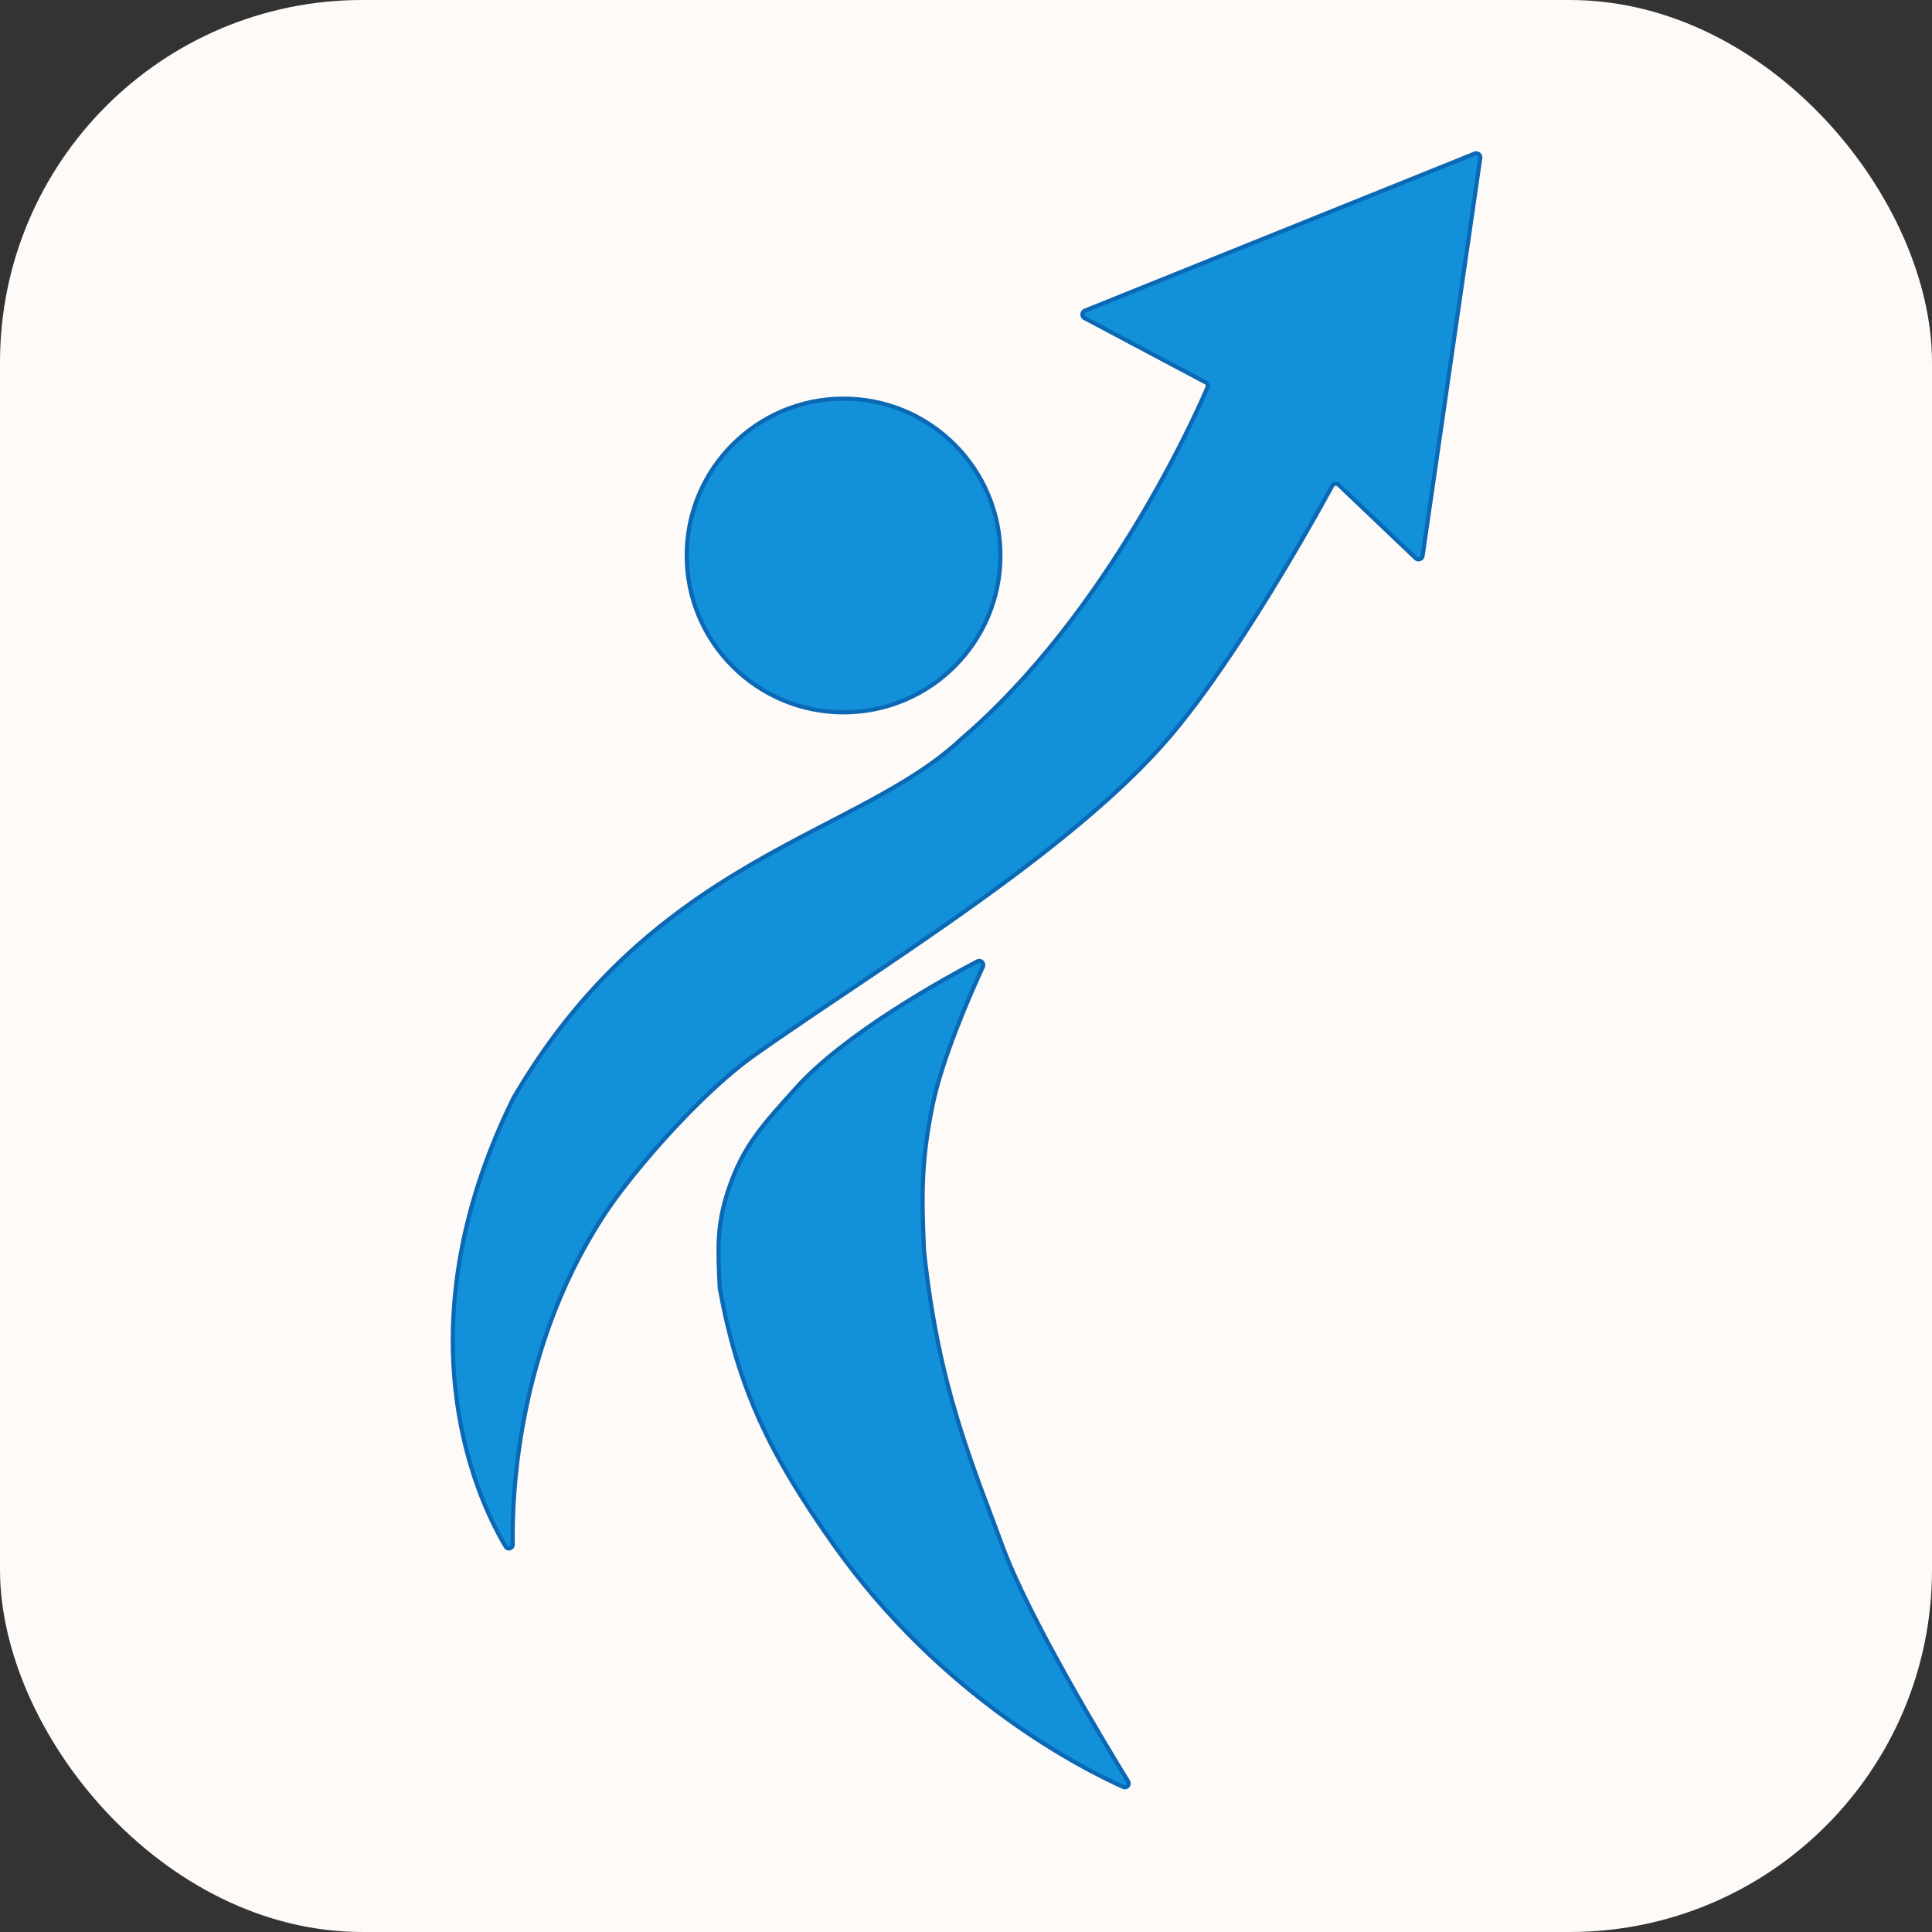
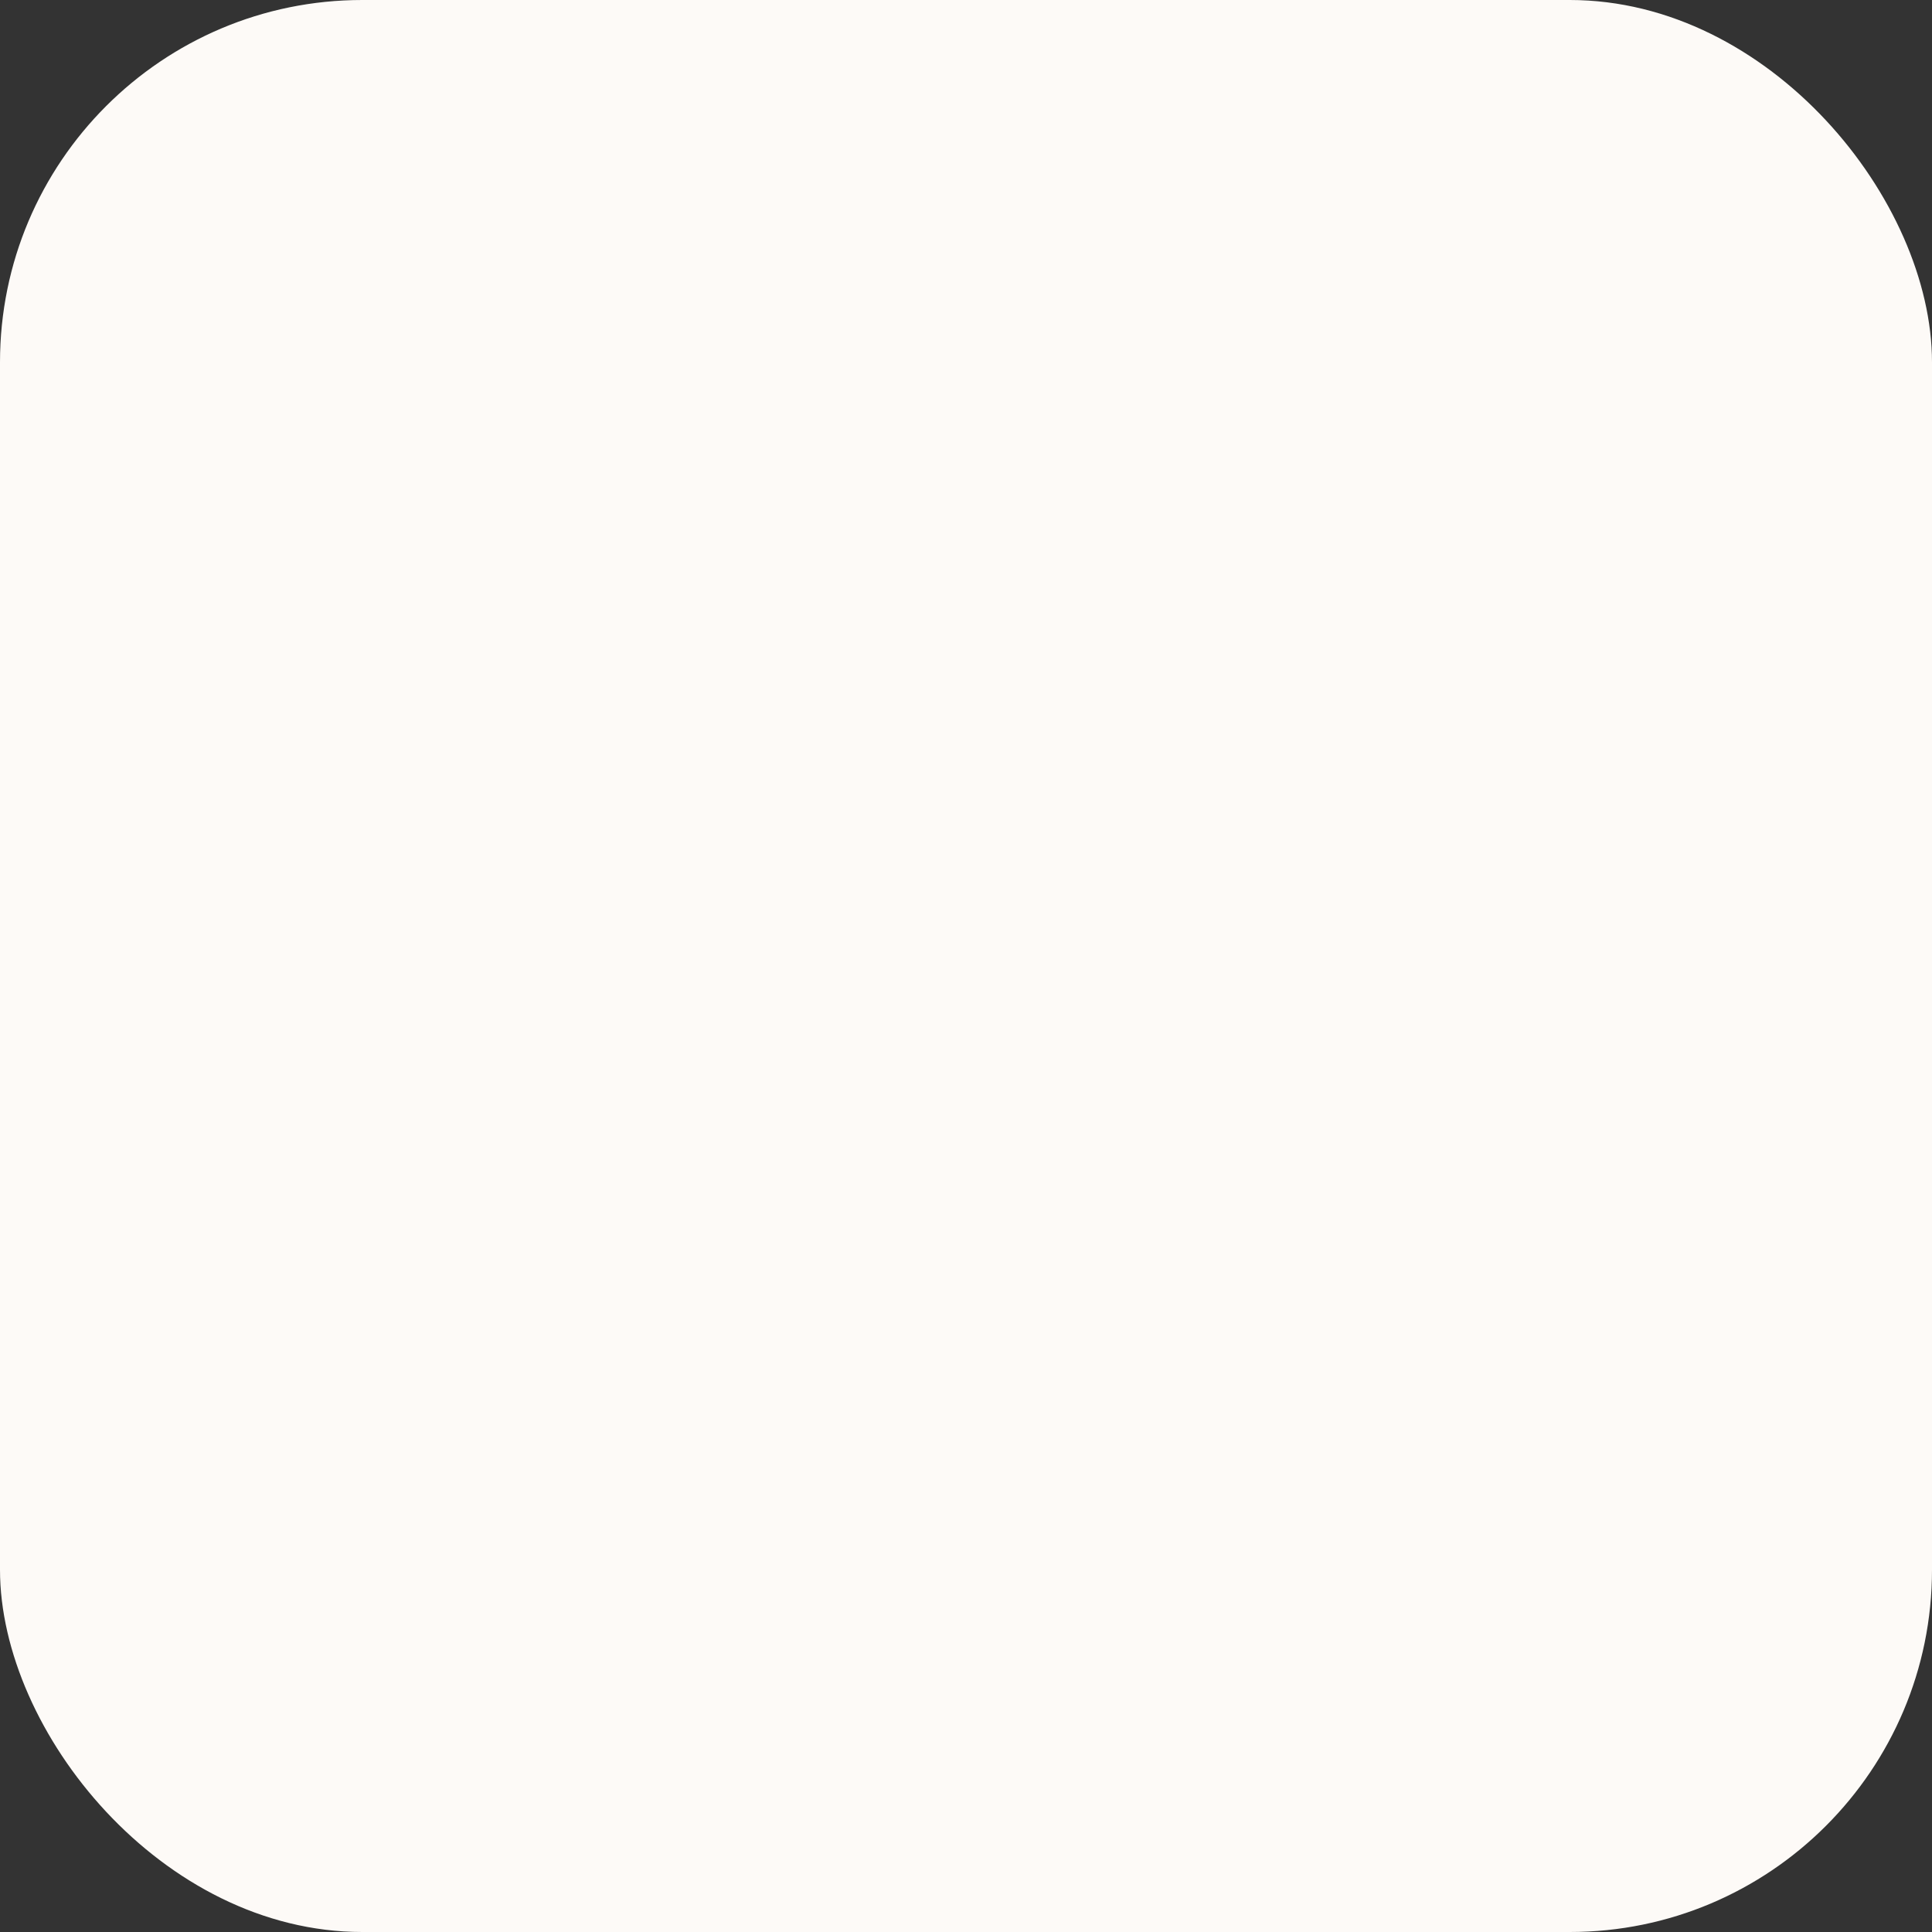
<svg xmlns="http://www.w3.org/2000/svg" width="64" height="64" fill="none">
  <rect width="100%" height="100%" fill="#333333" stroke="none" />
  <rect width="64" height="64" fill="#FDFAF7" rx="12" />
-   <path fill="#1290D9" stroke="#0B68B4" stroke-width=".137" d="M17.006 36.38c-3.84 7.796-1.146 13.363-.257 14.85.07.119.24.062.237-.075-.029-1.537.128-6.562 3.096-11.014.866-1.299 3.085-3.897 4.922-5.196 3.966-2.803 10.392-6.662 13.674-10.46 2.287-2.647 4.95-7.464 5.453-8.39a.136.136 0 0 1 .215-.032l2.55 2.428c.08.077.213.03.23-.08l1.91-13.176a.137.137 0 0 0-.187-.146L35.942 10.29a.137.137 0 0 0-.013.248l4.007 2.128a.13.13 0 0 1 .063.169c-.398.928-3.336 7.525-8.158 11.649-3.418 3.213-10.186 3.897-14.835 11.896Z" />
-   <path fill="#1290D9" stroke="#0B68B4" stroke-width=".137" d="M26.371 36.04c1.625-1.812 4.92-3.624 6.004-4.193.115-.06.239.061.184.18-.393.85-1.353 3.023-1.675 4.628-.368 1.835-.356 2.916-.274 4.786.479 4.512 1.568 6.973 2.598 9.776.872 2.374 3.406 6.563 4.16 7.79.07.111-.04.24-.16.187-1.341-.6-6.014-2.955-9.606-8.045-2.108-2.988-3.145-5.128-3.76-8.478-.054-1.258-.116-2.015.273-3.213.493-1.514 1.193-2.233 2.256-3.418Z" />
-   <circle cx="27.945" cy="18.401" r="5.196" fill="#1290D9" stroke="#0B68B4" stroke-width=".137" />
</svg>